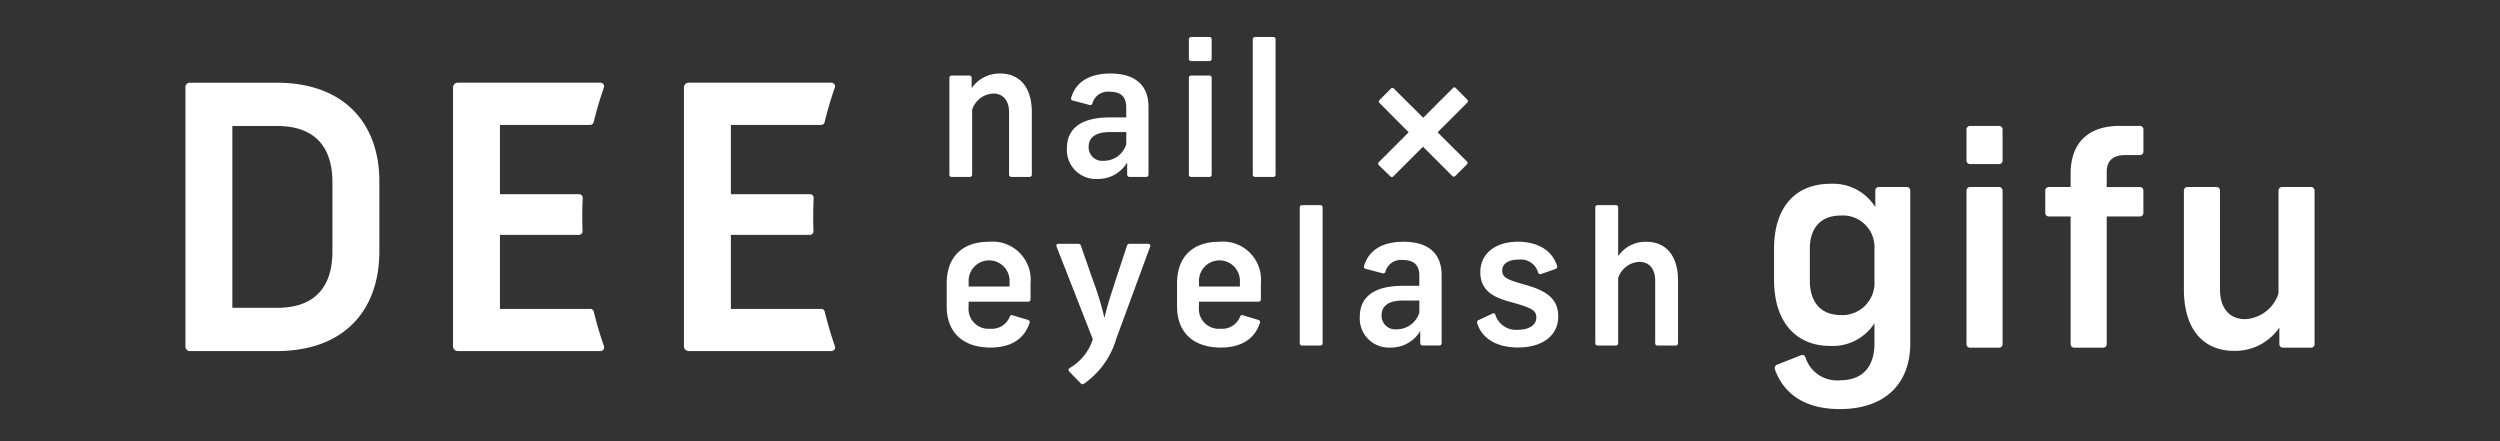
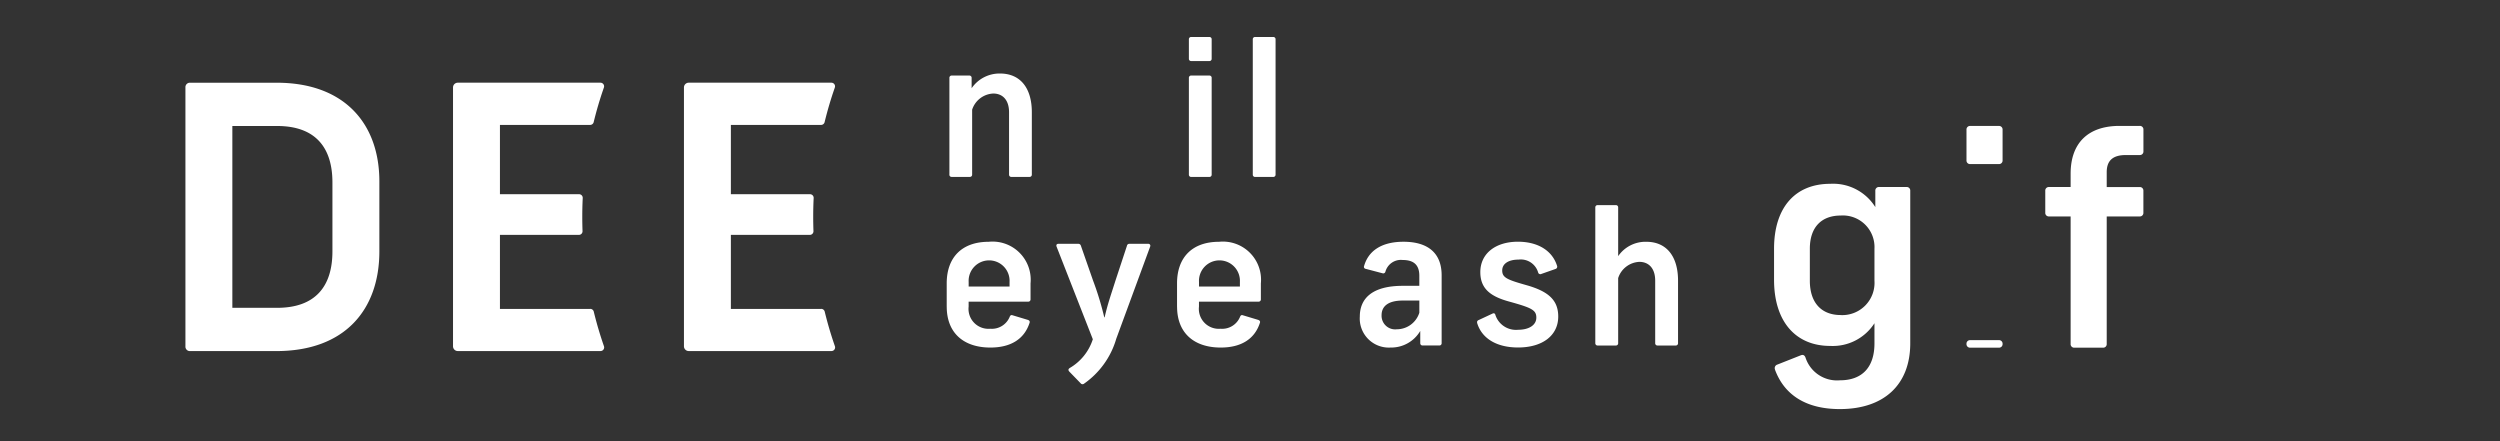
<svg xmlns="http://www.w3.org/2000/svg" width="255" height="45" viewBox="0 0 255 45">
  <rect x="0" y="0" width="255" height="45" fill="#333333" stroke="none" />
  <defs>
    <clipPath id="clip-path">
      <rect id="長方形_738" data-name="長方形 738" width="217.172" height="37.953" fill="#fff" />
    </clipPath>
  </defs>
  <g id="グループ_262" data-name="グループ 262" transform="translate(-183 -282)">
    <rect id="長方形_742" data-name="長方形 742" width="255" height="45" transform="translate(183 282)" fill="none" />
    <g id="グループ_261" data-name="グループ 261" transform="translate(201.914 285.773)">
      <g id="グループ_248" data-name="グループ 248" clip-path="url(#clip-path)">
        <path id="パス_301" data-name="パス 301" d="M0,50.455v-26.4a.452.452,0,0,1,.486-.486H9.311c6.955,0,10.47,4.225,10.47,10.059v7.142c0,5.945-3.515,10.171-10.507,10.171H.486A.452.452,0,0,1,0,50.455m9.348-3.926c3.889,0,5.646-2.169,5.646-5.758v-7.03c0-3.59-1.757-5.759-5.646-5.759H4.786V46.529Z" transform="translate(0 -18.904)" fill="#fff" />
        <path id="パス_302" data-name="パス 302" d="M151.863,46.636h-9.209V39.084h8.052a.371.371,0,0,0,.372-.385c-.017-.484-.026-.971-.026-1.458q0-.962.046-1.915a.372.372,0,0,0-.372-.392h-8.072V27.867h9.2a.372.372,0,0,0,.361-.284q.439-1.8,1.041-3.523a.372.372,0,0,0-.351-.5H138.354a.486.486,0,0,0-.486.486v26.4a.486.486,0,0,0,.486.486h14.557a.372.372,0,0,0,.351-.5q-.6-1.721-1.038-3.519a.371.371,0,0,0-.361-.284" transform="translate(-110.574 -18.898)" fill="#fff" />
        <path id="パス_303" data-name="パス 303" d="M270.85,46.636h-9.209V39.084h8.052a.371.371,0,0,0,.372-.385c-.017-.484-.026-.971-.026-1.458q0-.962.046-1.915a.372.372,0,0,0-.372-.392h-8.072V27.867h9.2a.371.371,0,0,0,.361-.284q.439-1.8,1.041-3.523a.372.372,0,0,0-.351-.5H257.341a.486.486,0,0,0-.486.486v26.4a.486.486,0,0,0,.486.486H271.9a.372.372,0,0,0,.351-.5q-.6-1.721-1.038-3.519a.371.371,0,0,0-.361-.284" transform="translate(-206.006 -18.898)" fill="#fff" />
        <path id="パス_304" data-name="パス 304" d="M818.631,94.589a.375.375,0,0,1,.238-.5l2.4-.95c.237-.089.386,0,.475.237a3.376,3.376,0,0,0,3.5,2.316c2.316,0,3.533-1.366,3.533-3.77V89.87a5.055,5.055,0,0,1-4.512,2.315c-3.562,0-5.73-2.524-5.73-6.739V82.27c0-4.215,2.167-6.62,5.73-6.62a5.072,5.072,0,0,1,4.6,2.375V76.362a.359.359,0,0,1,.386-.386h2.791a.358.358,0,0,1,.386.386V91.918c0,4.245-2.7,6.709-7.184,6.709-3.354,0-5.64-1.366-6.62-4.037m6.709-5.551a3.288,3.288,0,0,0,3.444-3.5V82.27a3.223,3.223,0,0,0-3.444-3.384c-1.93,0-3.147,1.158-3.147,3.384v3.265c0,2.286,1.217,3.5,3.147,3.5" transform="translate(-656.496 -60.674)" fill="#fff" />
-         <path id="パス_305" data-name="パス 305" d="M917.659,49.312V46.2a.359.359,0,0,1,.386-.386h2.909a.359.359,0,0,1,.386.386v3.117a.359.359,0,0,1-.386.386h-2.909a.359.359,0,0,1-.386-.386m0,18.731V52.429a.359.359,0,0,1,.386-.386h2.909a.359.359,0,0,1,.386.386V68.043a.359.359,0,0,1-.386.386h-2.909a.359.359,0,0,1-.386-.386" transform="translate(-735.991 -36.74)" fill="#fff" />
+         <path id="パス_305" data-name="パス 305" d="M917.659,49.312V46.2a.359.359,0,0,1,.386-.386h2.909a.359.359,0,0,1,.386.386v3.117a.359.359,0,0,1-.386.386h-2.909a.359.359,0,0,1-.386-.386m0,18.731a.359.359,0,0,1,.386-.386h2.909a.359.359,0,0,1,.386.386V68.043a.359.359,0,0,1-.386.386h-2.909a.359.359,0,0,1-.386-.386" transform="translate(-735.991 -36.74)" fill="#fff" />
        <path id="パス_306" data-name="パス 306" d="M965.864,45.809h2.048a.359.359,0,0,1,.386.386v2.2a.359.359,0,0,1-.386.386h-1.4c-1.336,0-1.959.564-1.959,1.751v1.514h3.355a.359.359,0,0,1,.386.386v2.226a.359.359,0,0,1-.386.386h-3.355v13a.359.359,0,0,1-.386.386h-2.909a.359.359,0,0,1-.386-.386v-13h-2.2a.359.359,0,0,1-.386-.386V52.429a.359.359,0,0,1,.386-.386h2.2V50.677c0-3.117,1.781-4.868,4.987-4.868" transform="translate(-768.582 -36.74)" fill="#fff" />
-         <path id="パス_307" data-name="パス 307" d="M1043,77.685V93.3a.359.359,0,0,1-.386.386h-2.82a.359.359,0,0,1-.386-.386V91.637a5.464,5.464,0,0,1-4.6,2.375c-3.206,0-5.136-2.256-5.136-6.264V77.685a.359.359,0,0,1,.386-.386h2.909a.359.359,0,0,1,.386.386V87.748c0,1.989,1.039,3.028,2.553,3.028a3.77,3.77,0,0,0,3.414-2.612V77.685a.359.359,0,0,1,.386-.386h2.909a.359.359,0,0,1,.386.386" transform="translate(-825.828 -61.996)" fill="#fff" />
        <path id="パス_308" data-name="パス 308" d="M393.62,29.131V19.278a.226.226,0,0,1,.244-.244h1.78a.226.226,0,0,1,.243.244v1.049a3.448,3.448,0,0,1,2.9-1.5c2.023,0,3.241,1.424,3.241,3.952v6.35a.226.226,0,0,1-.244.244h-1.836a.226.226,0,0,1-.244-.244v-6.35c0-1.255-.655-1.911-1.611-1.911a2.379,2.379,0,0,0-2.154,1.648v6.612a.226.226,0,0,1-.243.244h-1.836a.226.226,0,0,1-.244-.244" transform="translate(-315.695 -15.101)" fill="#fff" />
-         <path id="パス_309" data-name="パス 309" d="M460.323,29.131V27.895a3.424,3.424,0,0,1-3.016,1.686,2.955,2.955,0,0,1-3.128-3.147c0-1.873,1.292-3.128,4.364-3.128h1.686v-1.03c0-1.105-.581-1.592-1.686-1.592a1.634,1.634,0,0,0-1.761,1.18.228.228,0,0,1-.3.168l-1.7-.45a.2.2,0,0,1-.169-.281c.412-1.461,1.667-2.472,4.008-2.472,2.472,0,3.877,1.142,3.877,3.409v6.893a.226.226,0,0,1-.243.244h-1.686a.226.226,0,0,1-.243-.244m-2.36-1.4a2.4,2.4,0,0,0,2.267-1.686V24.8h-1.686c-1.4,0-2.154.524-2.154,1.5a1.383,1.383,0,0,0,1.573,1.424" transform="translate(-364.266 -15.101)" fill="#fff" />
        <path id="パス_310" data-name="パス 310" d="M517.008,2.21V.244A.226.226,0,0,1,517.252,0h1.836a.226.226,0,0,1,.244.244V2.21a.226.226,0,0,1-.244.244h-1.836a.226.226,0,0,1-.244-.244m0,11.819V4.177a.226.226,0,0,1,.244-.244h1.836a.226.226,0,0,1,.244.244V14.03a.226.226,0,0,1-.244.244h-1.836a.226.226,0,0,1-.244-.244" transform="translate(-414.656)" fill="#fff" />
        <path id="パス_311" data-name="パス 311" d="M549.936,14.03V.244A.226.226,0,0,1,550.18,0h1.836a.226.226,0,0,1,.244.244V14.03a.226.226,0,0,1-.244.244H550.18a.226.226,0,0,1-.244-.244" transform="translate(-441.066)" fill="#fff" />
        <path id="パス_312" data-name="パス 312" d="M392.235,112.131v-2.368c0-2.687,1.579-4.247,4.285-4.247a3.891,3.891,0,0,1,4.266,4.247v1.616a.227.227,0,0,1-.244.244h-6.071v.508a2.033,2.033,0,0,0,2.2,2.255,1.97,1.97,0,0,0,1.992-1.221c.056-.15.15-.207.3-.15l1.56.47q.225.085.169.282c-.526,1.654-1.9,2.537-4,2.537-2.744,0-4.454-1.5-4.454-4.172m6.408-2.049v-.47a2.089,2.089,0,1,0-4.172,0v.47Z" transform="translate(-314.585 -84.627)" fill="#fff" />
        <path id="パス_313" data-name="パス 313" d="M450.059,119.246a5.242,5.242,0,0,0,2.387-2.951l-3.7-9.453c-.056-.169.019-.282.188-.282h2.011a.267.267,0,0,1,.282.188l1.24,3.552a30.571,30.571,0,0,1,1.146,3.758h.038c.32-1.409.658-2.33,1.109-3.758l1.165-3.533a.244.244,0,0,1,.263-.207h1.9a.2.2,0,0,1,.207.282l-3.458,9.4a8.465,8.465,0,0,1-3.289,4.586.238.238,0,0,1-.339-.038l-1.165-1.2c-.113-.132-.113-.244.019-.338" transform="translate(-359.892 -85.464)" fill="#fff" />
        <path id="パス_314" data-name="パス 314" d="M510.908,112.131v-2.368c0-2.687,1.579-4.247,4.285-4.247a3.891,3.891,0,0,1,4.266,4.247v1.616a.227.227,0,0,1-.244.244h-6.07v.508a2.033,2.033,0,0,0,2.2,2.255,1.97,1.97,0,0,0,1.992-1.221c.056-.15.15-.207.3-.15l1.56.47q.225.085.169.282c-.526,1.654-1.9,2.537-4,2.537-2.744,0-4.454-1.5-4.454-4.172m6.408-2.049v-.47a2.089,2.089,0,1,0-4.172,0v.47Z" transform="translate(-409.764 -84.627)" fill="#fff" />
-         <path id="パス_315" data-name="パス 315" d="M574.135,100.7V86.868a.227.227,0,0,1,.244-.244h1.842a.227.227,0,0,1,.244.244V100.7a.227.227,0,0,1-.244.244h-1.842a.227.227,0,0,1-.244-.244" transform="translate(-460.474 -69.475)" fill="#fff" />
        <path id="パス_316" data-name="パス 316" d="M611.248,115.852v-1.24a3.435,3.435,0,0,1-3.026,1.691,2.964,2.964,0,0,1-3.139-3.157c0-1.879,1.3-3.138,4.379-3.138h1.691v-1.034c0-1.109-.582-1.6-1.691-1.6a1.64,1.64,0,0,0-1.766,1.184.228.228,0,0,1-.3.169l-1.71-.451a.206.206,0,0,1-.169-.282c.413-1.466,1.673-2.481,4.022-2.481,2.481,0,3.89,1.146,3.89,3.421v6.916a.227.227,0,0,1-.244.244h-1.691a.227.227,0,0,1-.245-.244m-2.368-1.409a2.413,2.413,0,0,0,2.274-1.691v-1.24h-1.691c-1.41,0-2.161.526-2.161,1.5a1.388,1.388,0,0,0,1.579,1.428" transform="translate(-485.296 -84.627)" fill="#fff" />
        <path id="パス_317" data-name="パス 317" d="M665.505,113.8a.23.23,0,0,1,.15-.3l1.41-.658c.15-.075.263-.019.3.15a2.208,2.208,0,0,0,2.312,1.5c1.128,0,1.86-.489,1.86-1.24,0-.771-.47-1-2.763-1.635-1.936-.526-2.95-1.334-2.95-3.007,0-1.9,1.56-3.1,3.834-3.1,2.03,0,3.515.9,4,2.481a.241.241,0,0,1-.169.3l-1.447.508a.226.226,0,0,1-.32-.15,1.842,1.842,0,0,0-1.992-1.315c-1.052,0-1.673.432-1.673,1.109,0,.733.507.94,2.425,1.485,2.293.639,3.289,1.541,3.289,3.214,0,1.917-1.579,3.157-4.1,3.157-2.18,0-3.7-.921-4.172-2.5" transform="translate(-533.745 -84.628)" fill="#fff" />
        <path id="パス_318" data-name="パス 318" d="M726.413,100.7V86.868a.227.227,0,0,1,.244-.244H728.5a.227.227,0,0,1,.245.244V91.83a3.382,3.382,0,0,1,2.875-1.466c2.011,0,3.232,1.428,3.232,3.965V100.7a.227.227,0,0,1-.244.244h-1.842a.227.227,0,0,1-.244-.244V94.329c0-1.259-.658-1.917-1.616-1.917a2.386,2.386,0,0,0-2.161,1.654V100.7a.227.227,0,0,1-.245.244h-1.842a.227.227,0,0,1-.244-.244" transform="translate(-582.606 -69.475)" fill="#fff" />
-         <path id="パス_319" data-name="パス 319" d="M615.742,35.036l-1.147-1.11a.212.212,0,0,1,0-.339l3.028-3.028-2.953-2.972a.212.212,0,0,1,0-.339l1.128-1.128a.211.211,0,0,1,.339,0l2.972,2.953,3.009-3.009a.211.211,0,0,1,.338,0l1.128,1.147a.212.212,0,0,1,0,.339l-3.009,3.009,2.972,2.953a.212.212,0,0,1,0,.339L622.4,35a.212.212,0,0,1-.339,0l-2.972-2.972-3.009,3.009a.212.212,0,0,1-.339,0" transform="translate(-492.856 -20.837)" fill="#fff" />
      </g>
    </g>
  </g>
</svg>